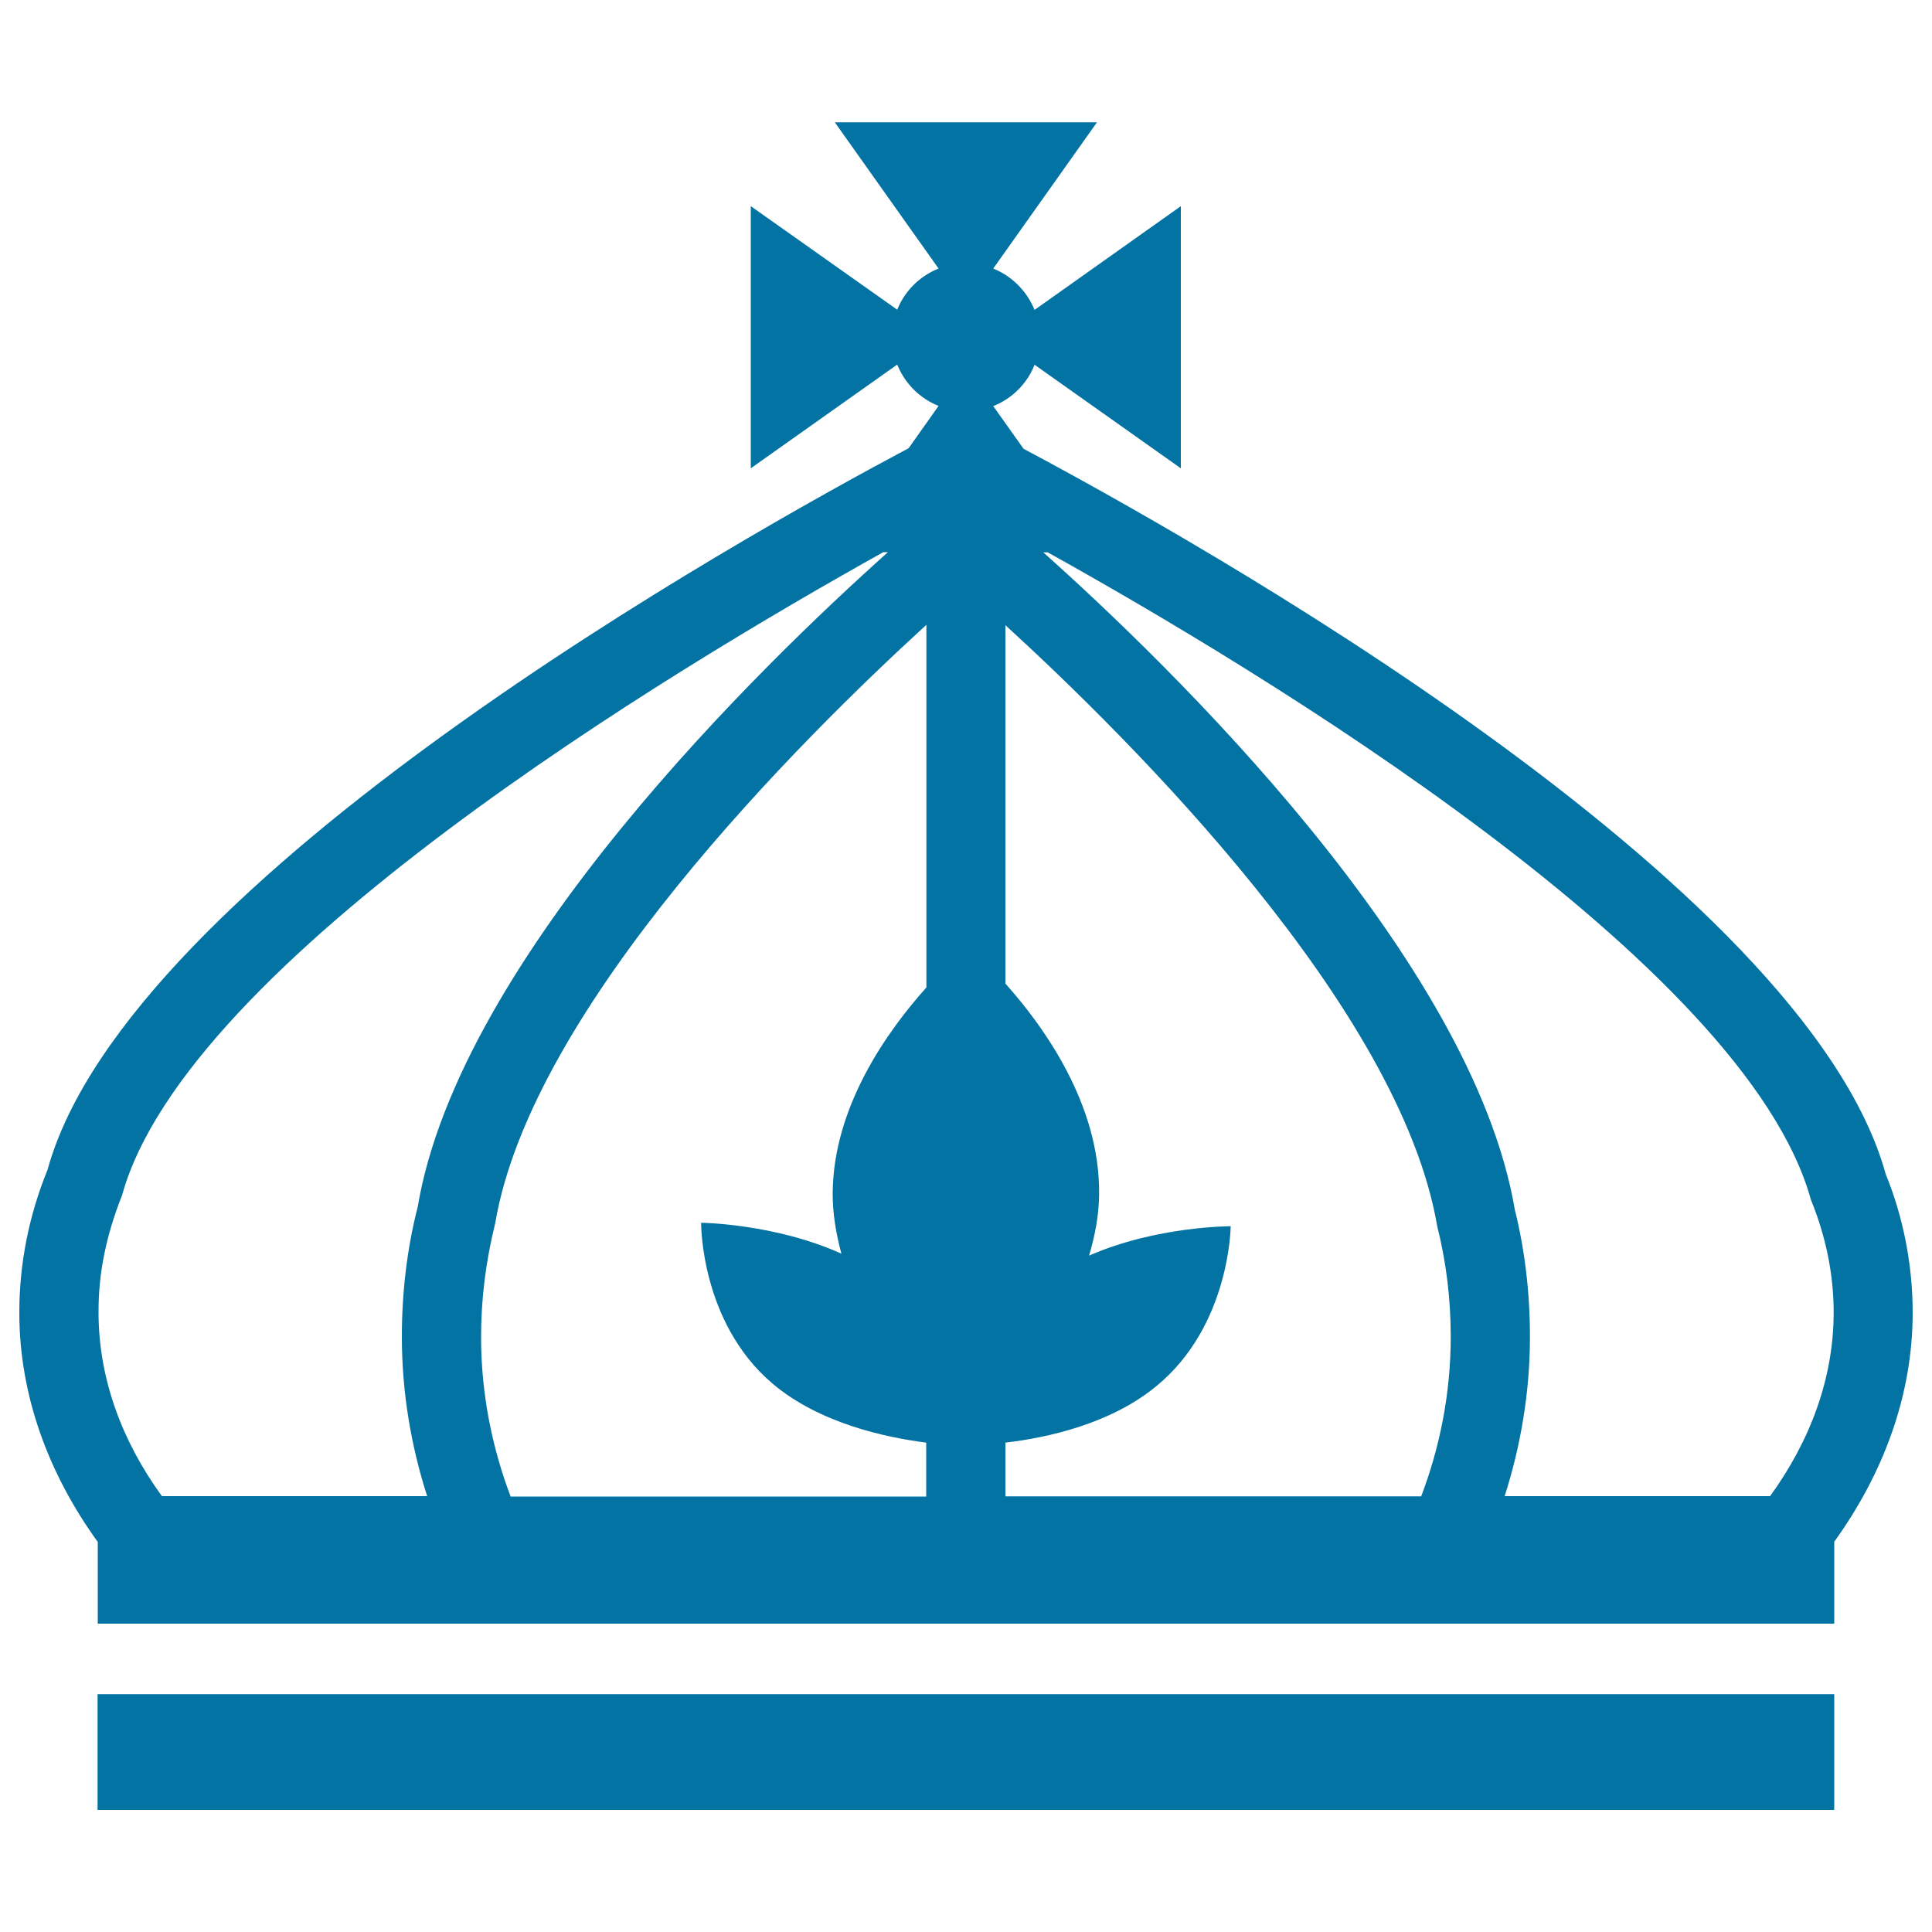
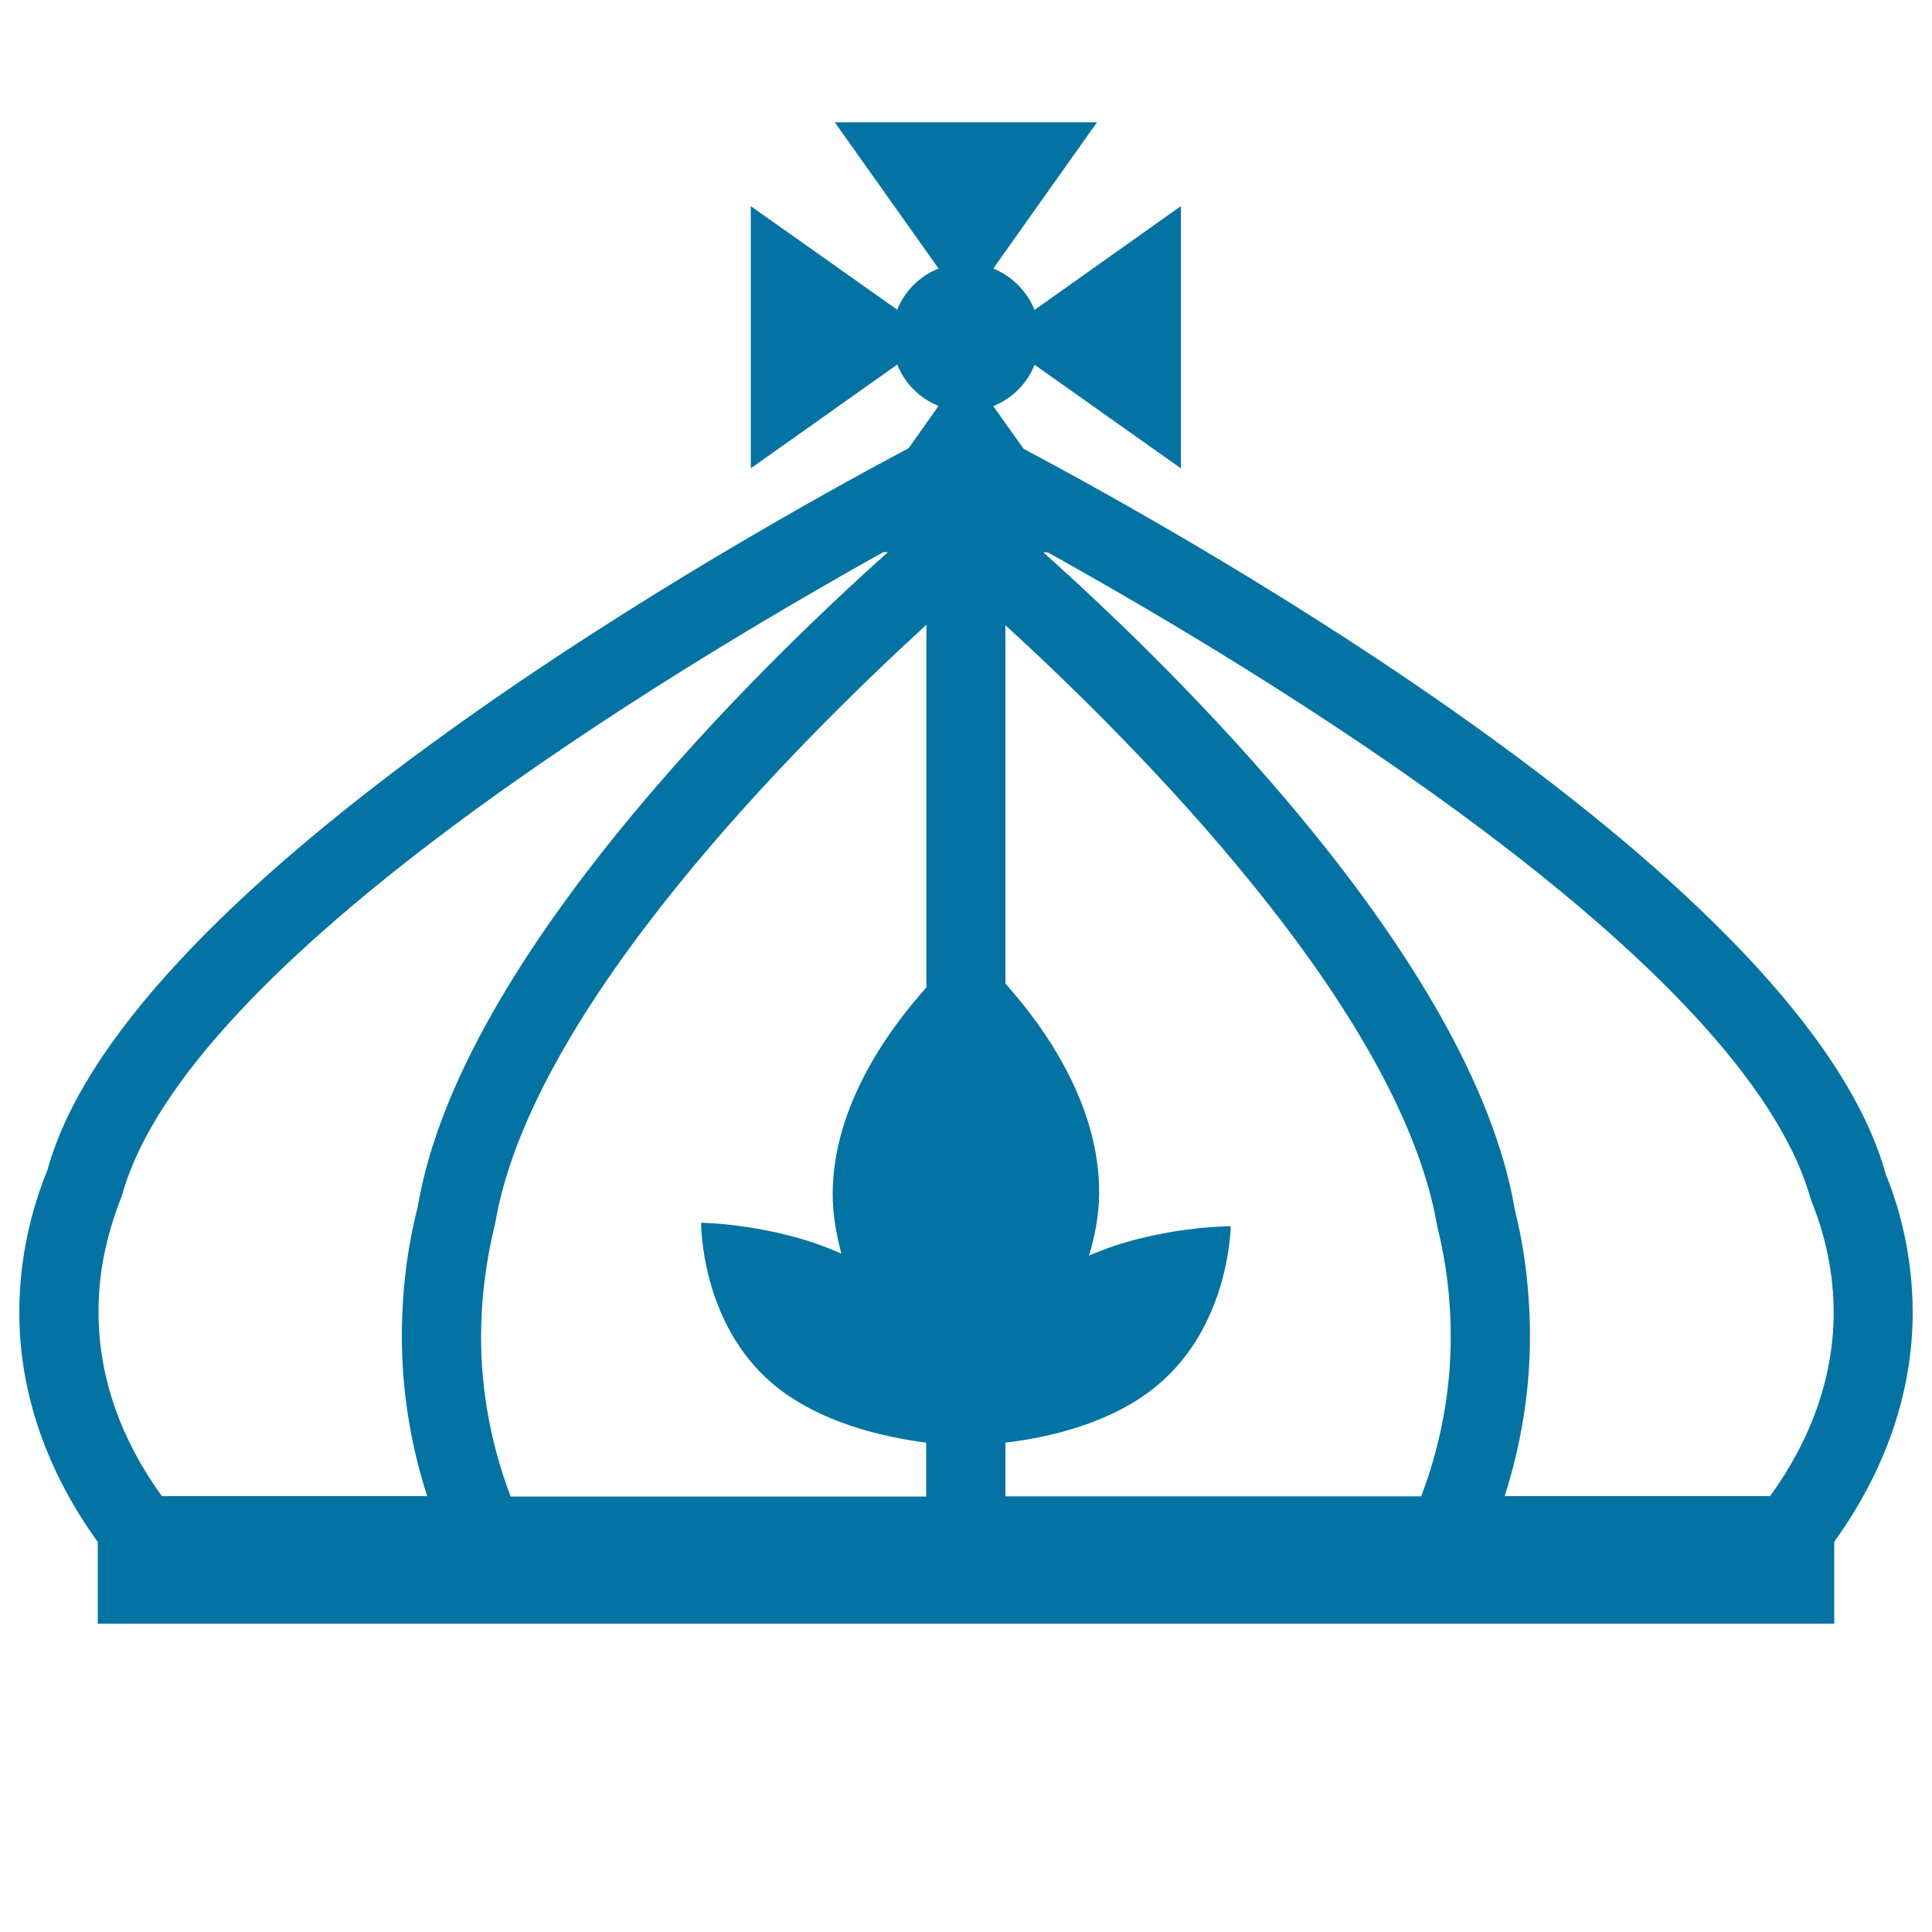
<svg xmlns="http://www.w3.org/2000/svg" viewBox="0 0 1000 1000" style="fill:#0273a2">
  <title>Royal Crown With A Cross And A Leaf Shape SVG icon</title>
  <g>
    <g>
      <path d="M990,679.4c0-24.9-5-49.8-13.9-71.5c-41.8-152.1-360.9-330.2-446.3-375.6l-15.7-22.1c9.8-3.9,17.5-11.6,21.4-21.4l75.7,53.6V106.7l-75.7,53.7c-4-9.7-11.7-17.5-21.4-21.4l53.7-75.7H432.1l53.7,75.7c-9.8,3.9-17.5,11.6-21.4,21.3l-75.8-53.6v135.7l75.8-53.7c3.9,9.7,11.6,17.5,21.4,21.4L470.3,232C385.9,276.8,65.9,455.1,24.6,605.5C14.9,629.3,10,654.2,10,679.4c0,42.7,15,83.3,40.6,118.7v42.3h898.8V798C974.9,762.6,990,722.1,990,679.4z M937.3,620.9c7.8,19.1,11.8,38.8,11.8,58.4c0,34-12.1,66.4-32.9,95.1H778.8c8.3-25.9,13.1-53.8,13.1-82.5c0-22.8-2.7-45.3-7.8-65.6C762,495.5,604.2,343.2,540,285.9h2.3C652.4,347.1,903.4,498.2,937.3,620.9z M249,692c0-19.6,2.4-38.9,7.3-58.8C275.3,521,414.5,382.8,479.5,323.4v187.7C459,534,431.4,572.9,431,617.3c-0.1,10.9,1.8,21.4,4.5,31.6c-34.5-15.6-72.6-16-72.6-16s-0.5,51.4,36.9,83.2c24.3,20.6,58.5,27.9,79.6,30.6v27.9H264.3C254.7,749.3,249,721.3,249,692z M520.4,746.7c21.4-2.5,54.4-9.6,78.2-29.3c38.1-31.3,38.4-82.7,38.4-82.7s-38.4-0.1-73.3,15.2c3-10.1,5.1-20.7,5.2-31.8c0.5-46.1-28.3-86.4-48.5-109V323.6c65.2,59.6,204.3,198,223.5,311.1c4.7,18.6,7,37.8,7,57.2c0,29.4-5.7,57.4-15.3,82.6H520.4L520.4,746.7L520.4,746.7z M63.2,618.6c33.4-120.9,284-271.5,394-332.8h2.4C395.5,343.1,238,495.1,216.2,624.7c-5.5,21.5-8.2,44.1-8.2,67.2c0,28.8,4.8,56.7,13.1,82.5H83.8C63,745.8,51,713.3,51,679.3C50.9,659.4,54.8,639.8,63.2,618.6z" />
-       <rect x="50.5" y="876.9" width="898.9" height="59.9" />
    </g>
  </g>
</svg>